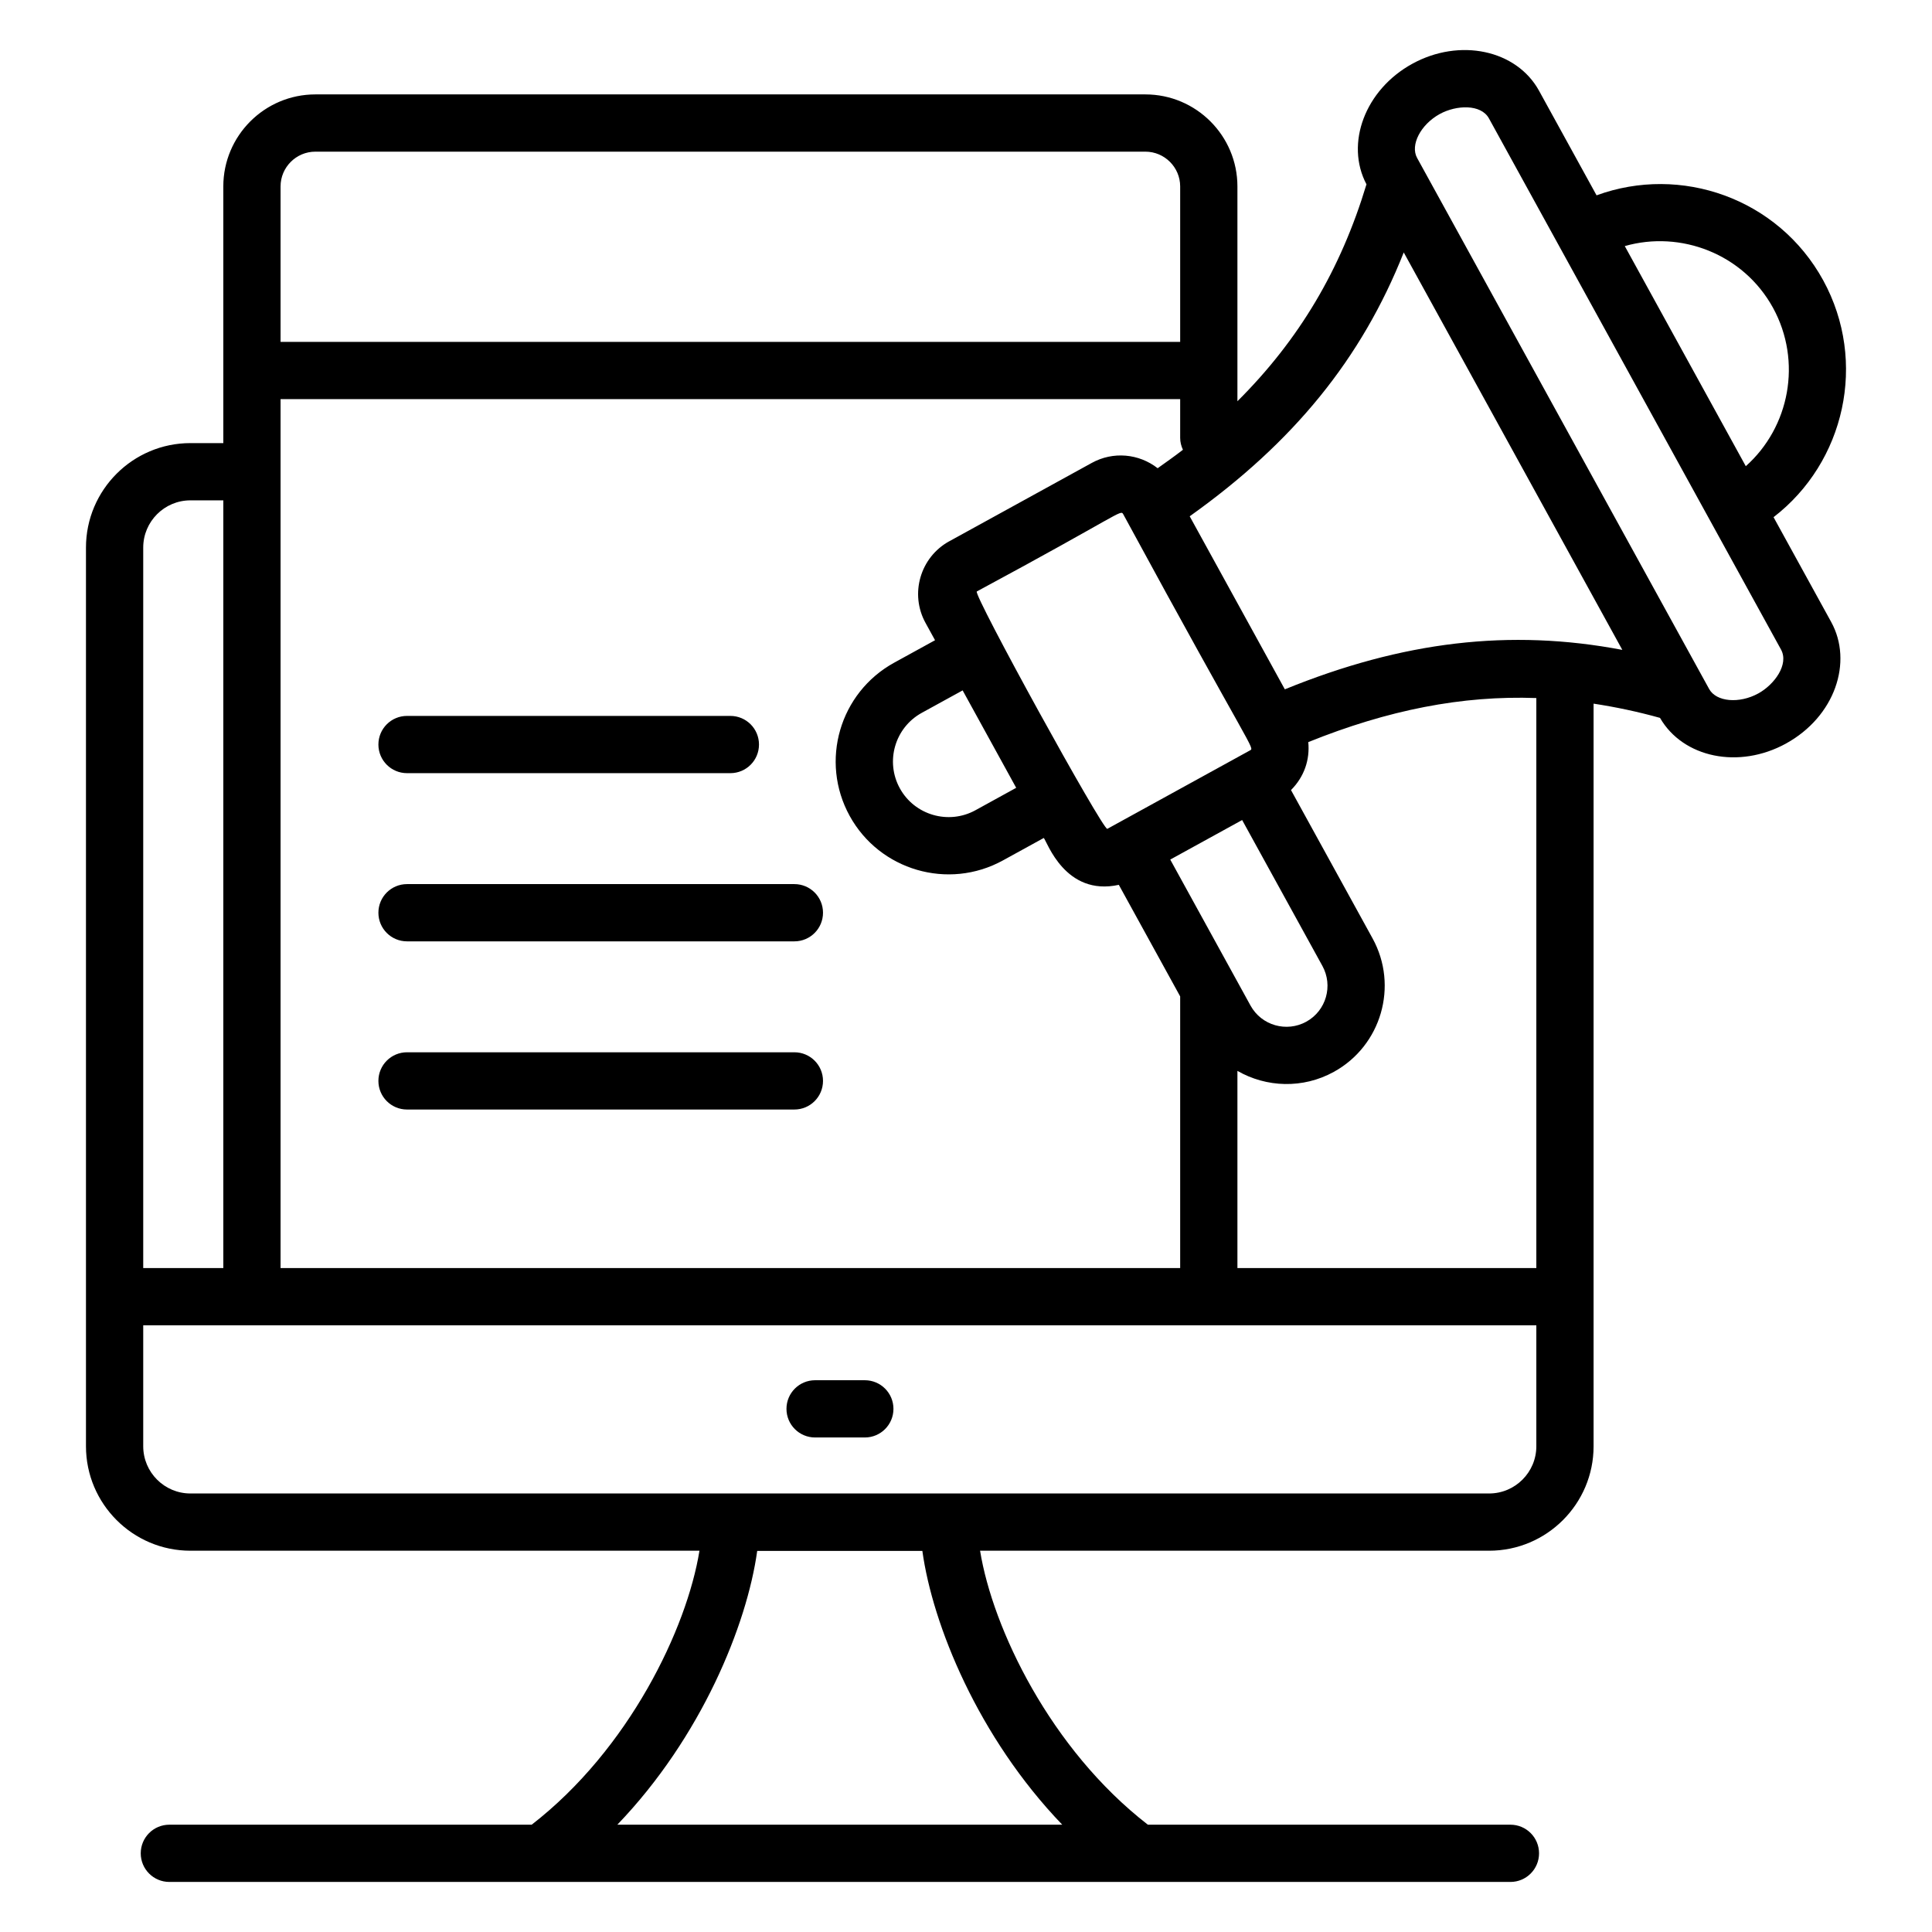
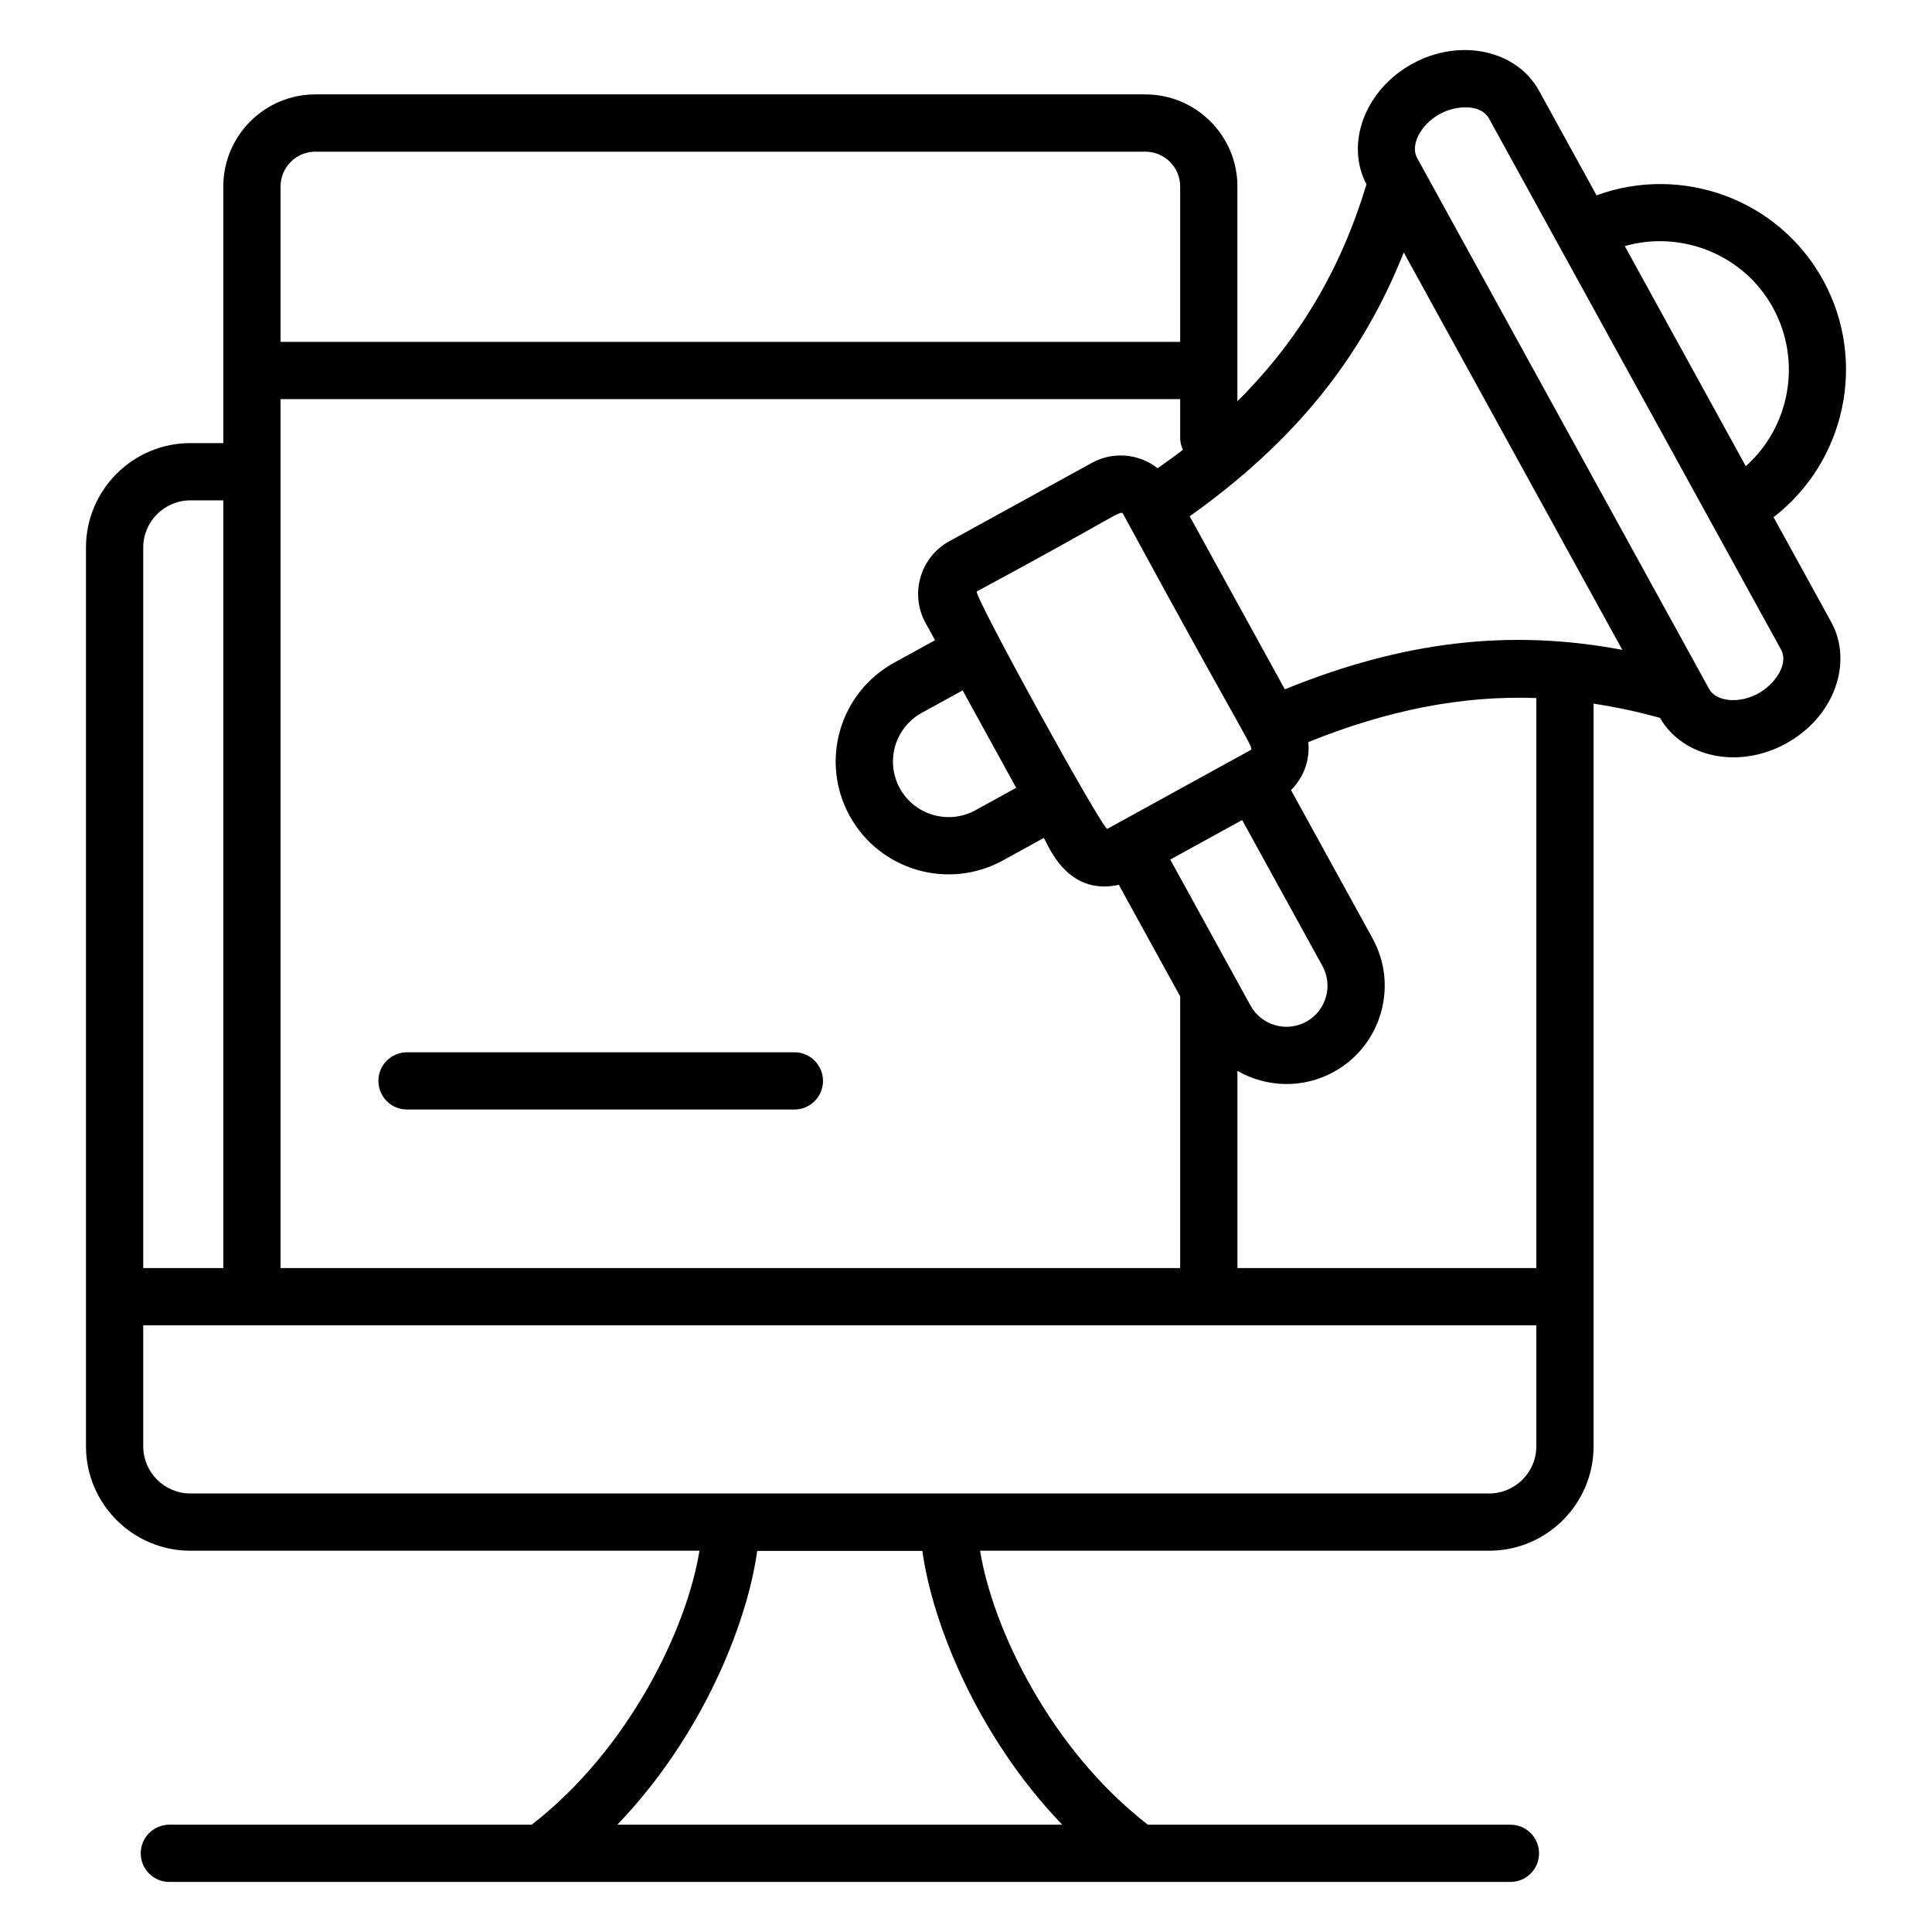
<svg xmlns="http://www.w3.org/2000/svg" enable-background="new 0 0 512 512" viewBox="0 0 512 512">
  <g id="_x32_6_Marketing">
    <g>
-       <path d="m229.188 365.776h-13.179c-4.193 0-7.586 3.393-7.586 7.586s3.393 7.586 7.586 7.586h13.179c4.193 0 7.586-3.393 7.586-7.586s-3.393-7.586-7.586-7.586z" />
      <path d="m327.93 49.414c0-13.453-10.942-24.395-24.395-24.395h-219.96c-13.453 0-24.395 10.942-24.395 24.395v68.013h-8.719c-15.261 0-27.677 12.416-27.677 27.684v238.162c0 15.268 12.416 27.684 27.677 27.684h134.905c-3.328 20.597-18.637 52.613-44.466 72.606h-96.017c-4.193 0-7.586 3.393-7.586 7.586s3.393 7.586 7.586 7.586h355.395c4.193 0 7.586-3.393 7.586-7.586s-3.393-7.586-7.586-7.586h-96.083c-25.817-19.988-41.13-52.008-44.464-72.606h134.902c15.268 0 27.684-12.416 27.684-27.684 0-72.193 0-130.399 0-196.798 5.81.886 11.666 2.116 17.601 3.771 6.12 10.587 20.912 13.647 33.374 6.81 0-.007 0-.007.007-.007 13.009-7.157 17.815-21.634 11.979-32.225l-15.268-27.764c18.893-14.544 24.975-41.165 13.157-62.777-11.954-21.767-37.744-30.688-60.061-22.517l-15.236-27.702c-5.964-10.868-21.054-14.068-33.633-7.141-12.46 6.858-17.82 21.107-12.108 31.926-6.826 22.595-17.828 41.175-34.2 57.485v-56.92zm-164.333 434.15c22.298-23.195 34.366-52.997 37.07-72.555h43.767c2.704 19.557 14.772 49.36 37.07 72.555zm306.272-401.991c7.778 14.238 4.386 31.64-7.215 41.974l-32.07-58.331c14.76-4.223 31.397 2.011 39.285 16.357zm-386.294-41.382h219.96c5.082 0 9.223 4.141 9.223 9.223v41.189h-238.406v-41.189c0-5.082 4.141-9.223 9.223-9.223zm-33.114 92.408h8.719v203.448h-21.224v-190.935c0-6.897 5.608-12.513 12.505-12.513zm344.171 263.187h-344.171c-6.897 0-12.505-5.615-12.505-12.512v-32.055c51.82.005 344.06 0 369.188 0v32.055c.001 6.897-5.615 12.512-12.512 12.512zm-101.179-176.134c-1.108.532-35.694-62.3-34.588-62.909 38.173-20.555 38.064-21.764 38.796-20.483 34.474 63.529 34.913 61.865 33.581 62.613-.844.463-38.57 21.208-37.789 20.779zm-24.15-10.875-10.823 5.956c-7.104 3.889-16.09 1.304-20.009-5.815-3.922-7.123-1.322-16.084 5.808-20.009l10.83-5.948c.475.865 15.114 27.49 14.194 25.816zm59.879 8.541 21.276 38.678c2.865 5.214 1.022 11.845-4.289 14.772-5.197 2.848-11.834 1.043-14.772-4.289l-21.269-38.685zm77.963 118.729h-79.215v-52.252c7.683 4.412 17.347 4.781 25.543.262 12.586-6.919 17.194-22.78 10.275-35.366l-21.62-39.313c3.557-3.577 5.028-8.11 4.579-12.713 21.076-8.501 40.736-12.39 60.437-11.676v151.058zm-25.595-305.834c4.403-2.41 10.921-2.668 13.031 1.156l77.407 140.768c2.159 3.94-1.77 9.289-6.008 11.623-5.052 2.785-11.149 2.245-13.031-1.156-.697-1.268-82.5-150.023-77.407-140.761-1.867-3.407.941-8.838 6.008-11.63zm-9.542 36.684 57.924 105.328c-29.773-5.652-58.168-2.289-89.438 10.453l-25.21-45.856c27.507-19.587 45.567-41.759 56.724-69.925zm-65.215 57.187c-4.972-3.878-11.8-4.523-17.451-1.411l-37.789 20.78c-.007 0-.007 0-.015 0-7.675 4.237-10.49 13.935-6.267 21.617l2.527 4.596-10.832 5.953c-14.447 7.943-19.774 26.102-11.786 40.618 7.917 14.388 26.1 19.757 40.604 11.786l10.829-5.954c.888.99 5.666 15.54 19.886 12.421l16.259 29.567v71.991h-238.406v-230.273h238.406v10.268c0 1.134.284 2.185.729 3.151-2.12 1.66-4.434 3.269-6.694 4.89z" />
-       <path d="m107.866 204.895h85.689c4.193 0 7.586-3.393 7.586-7.586s-3.393-7.586-7.586-7.586h-85.689c-4.193 0-7.586 3.393-7.586 7.586s3.393 7.586 7.586 7.586z" />
-       <path d="m210.52 234.297h-102.654c-4.193 0-7.586 3.393-7.586 7.586s3.393 7.586 7.586 7.586h102.654c4.193 0 7.586-3.393 7.586-7.586-.001-4.193-3.393-7.586-7.586-7.586z" />
      <path d="m210.52 278.864h-102.654c-4.193 0-7.586 3.393-7.586 7.586s3.393 7.586 7.586 7.586h102.654c4.193 0 7.586-3.393 7.586-7.586s-3.393-7.586-7.586-7.586z" />
    </g>
  </g>
  <g id="Layer_1" />
</svg>